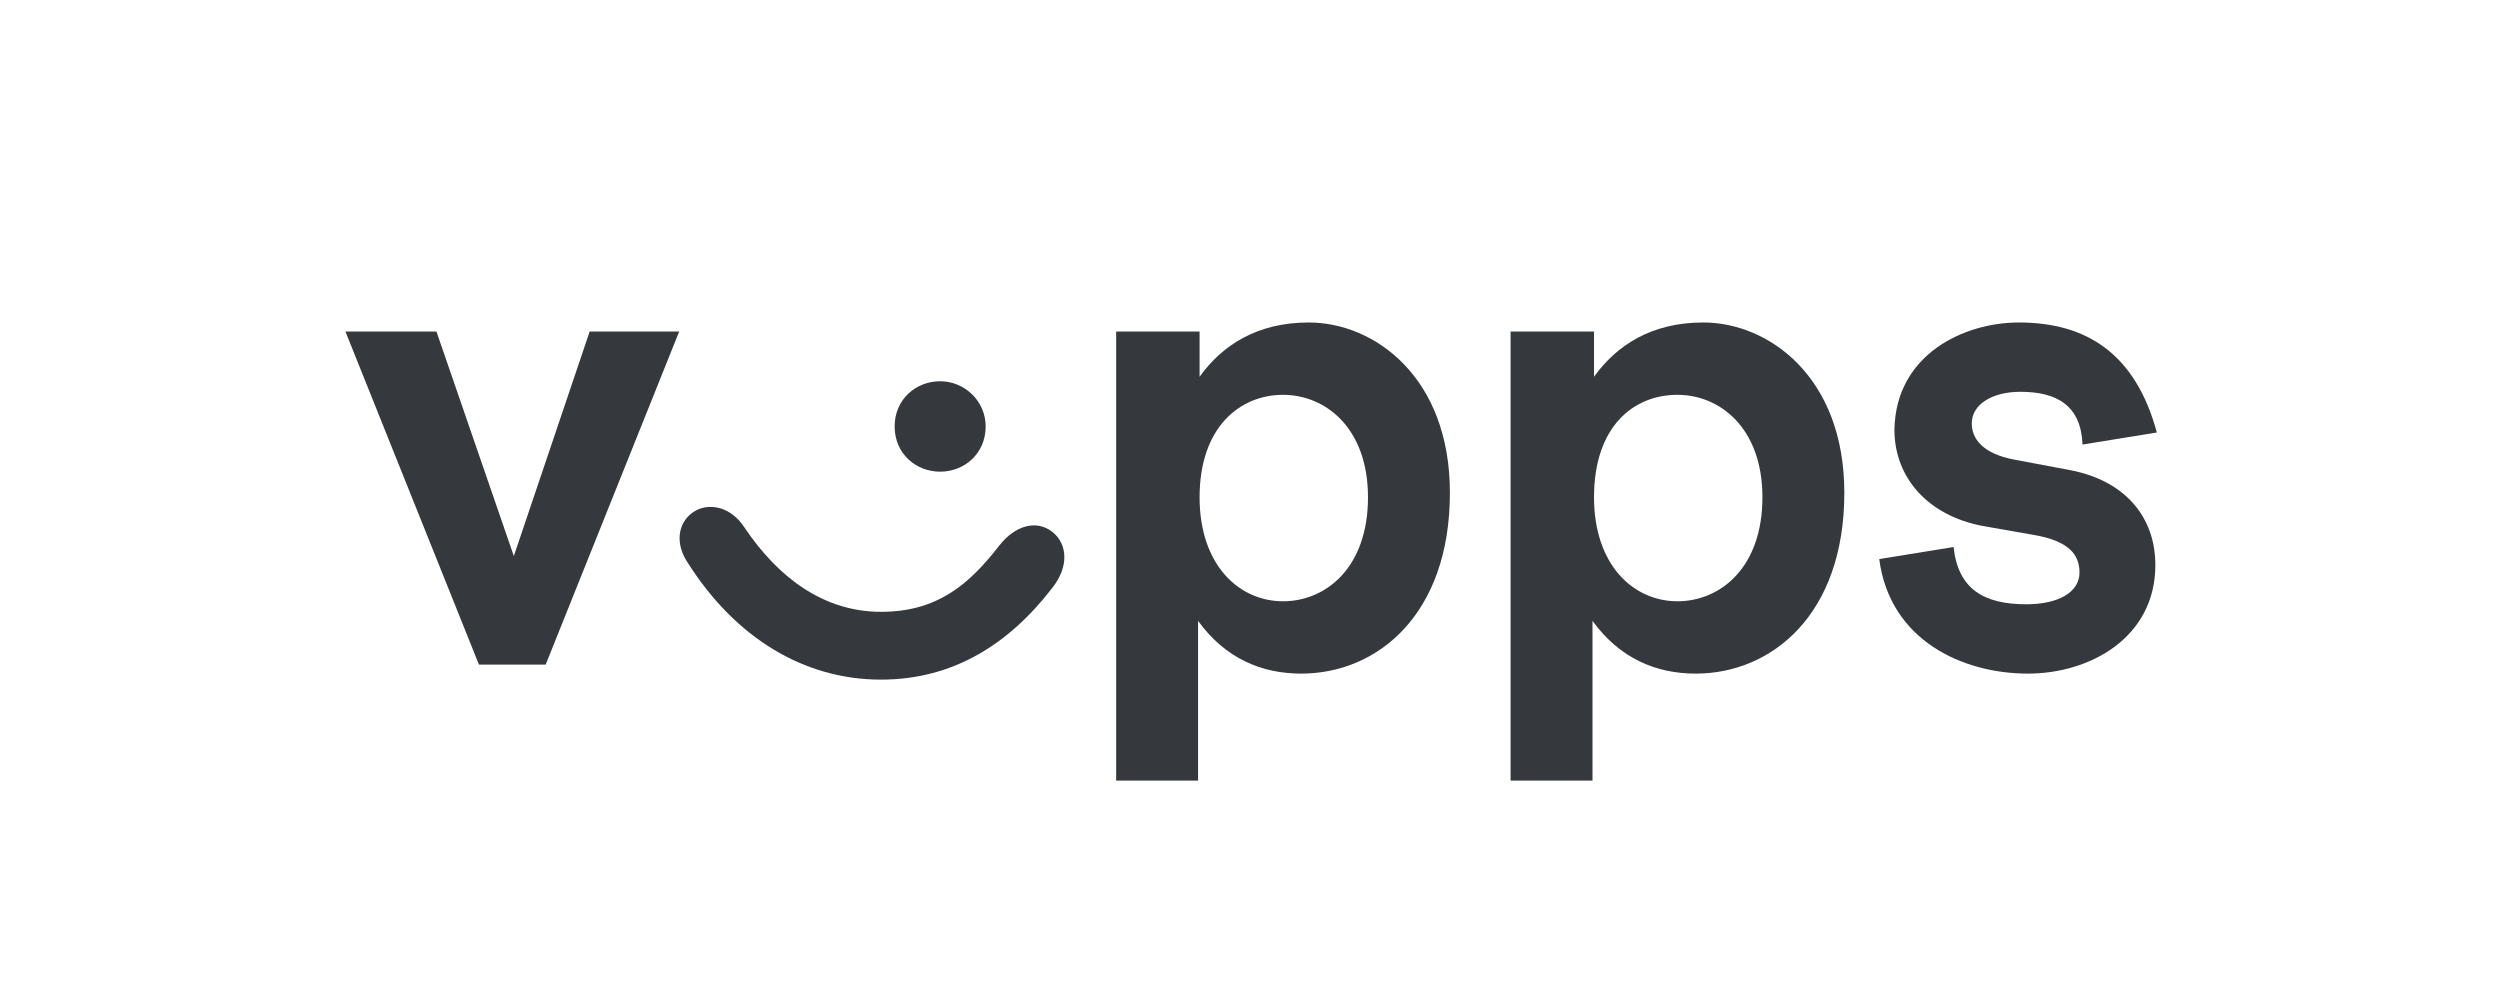
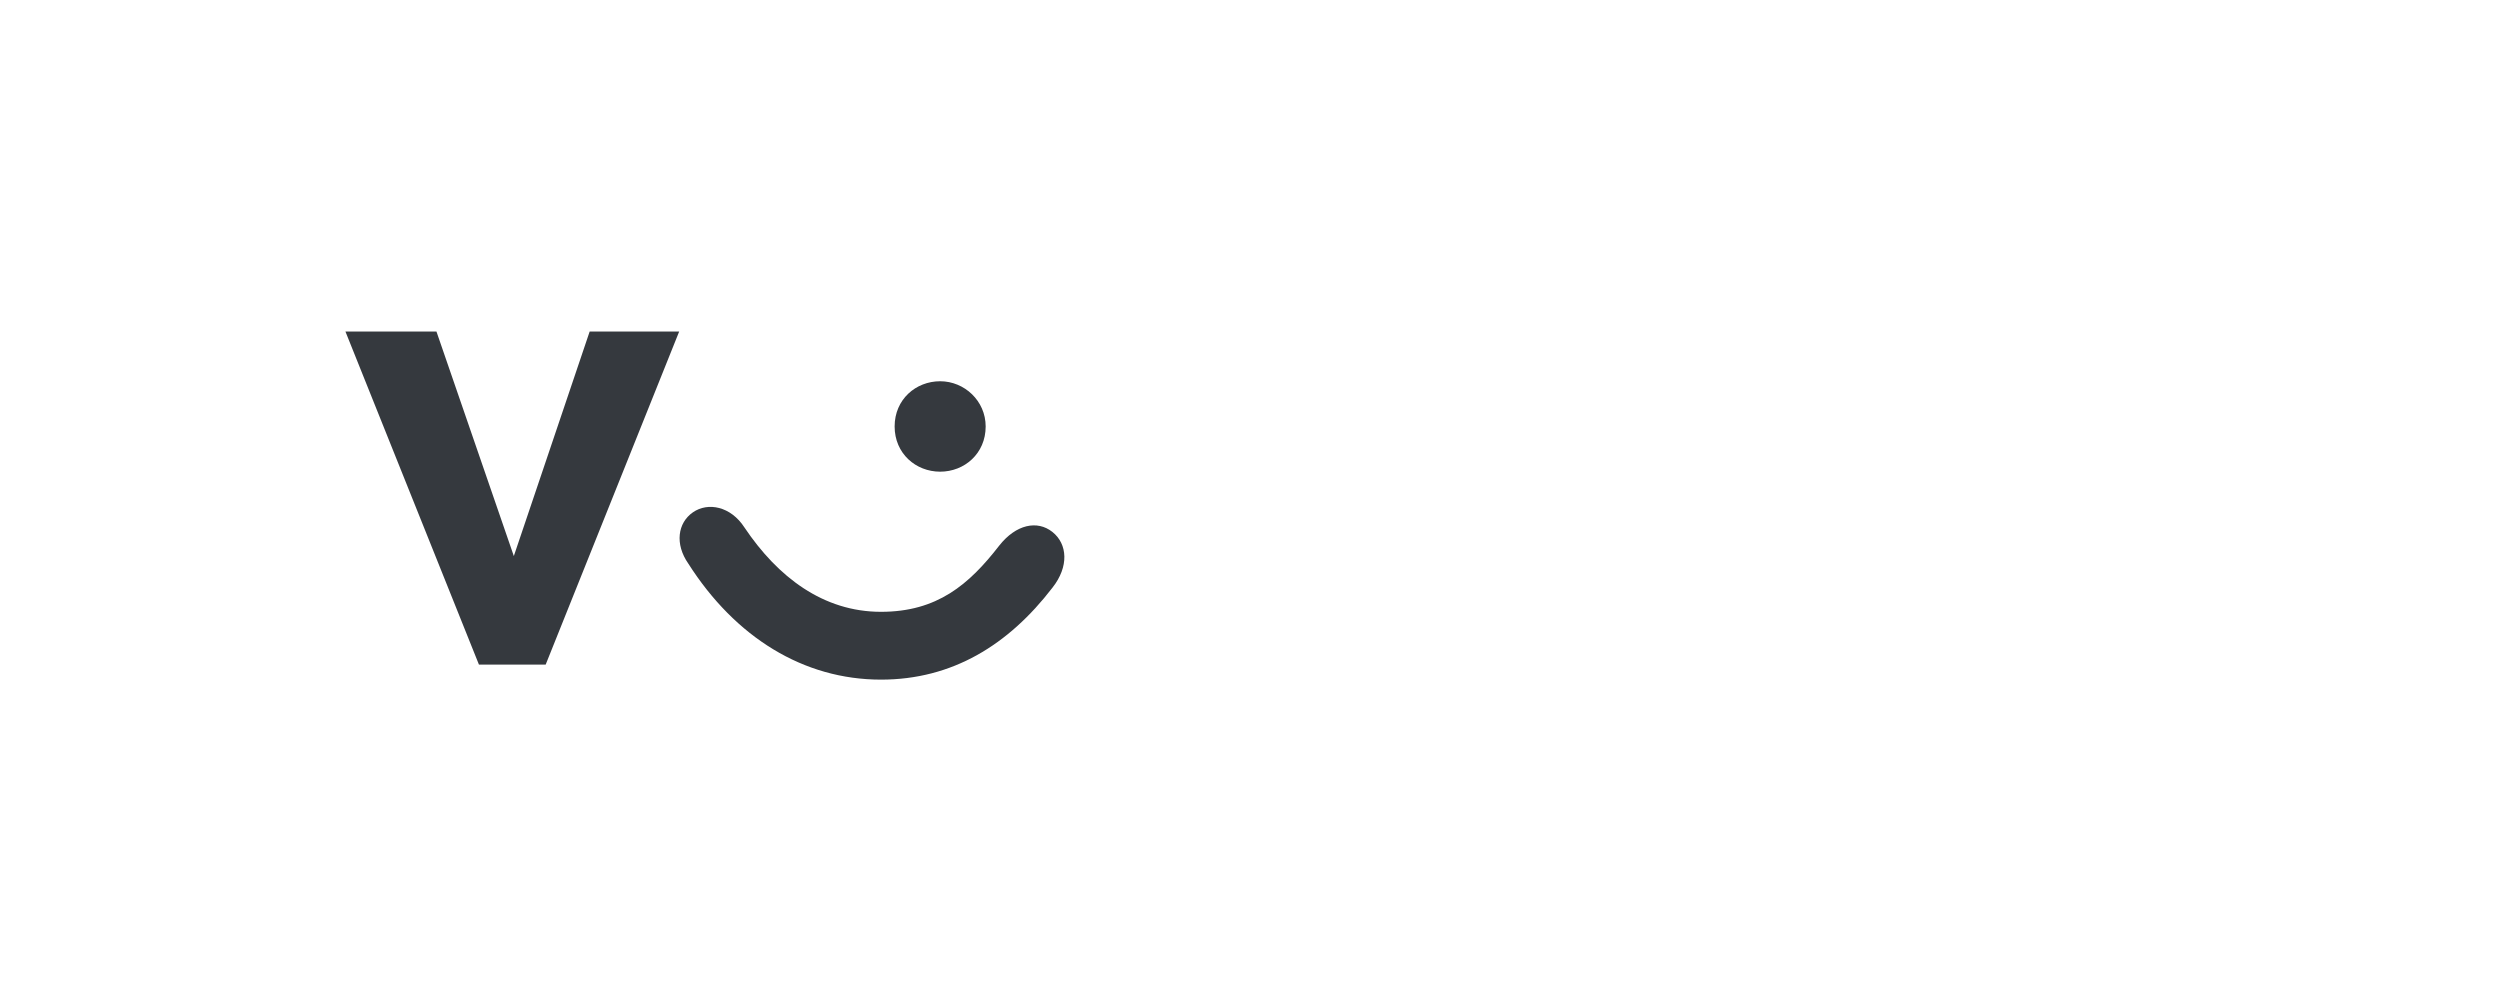
<svg xmlns="http://www.w3.org/2000/svg" width="128" height="51" viewBox="0 0 128 51" fill="none">
  <g clip-path="url(#clip0_4543_22658)">
    <path d="M22.346 16.974L26.308 28.47L30.191 16.974H34.774L27.939 34.026H24.521L17.686 16.974H22.346Z" fill="#35393E" />
    <path d="M45.106 31.325C47.98 31.325 49.611 29.936 51.165 27.93C52.019 26.85 53.107 26.619 53.884 27.236C54.66 27.853 54.738 29.011 53.884 30.091C51.631 33.023 48.757 34.797 45.106 34.797C41.145 34.797 37.649 32.637 35.241 28.856C34.542 27.853 34.698 26.773 35.474 26.233C36.251 25.693 37.416 25.924 38.115 27.005C39.824 29.551 42.154 31.325 45.106 31.325ZM50.466 21.835C50.466 23.224 49.378 24.15 48.136 24.15C46.893 24.15 45.805 23.224 45.805 21.835C45.805 20.446 46.893 19.52 48.136 19.52C49.378 19.52 50.466 20.523 50.466 21.835Z" fill="#35393E" />
-     <path d="M61.419 16.974V19.289C62.584 17.669 64.37 16.511 67.011 16.511C70.351 16.511 74.235 19.289 74.235 25.23C74.235 31.48 70.507 34.489 66.623 34.489C64.603 34.489 62.739 33.717 61.341 31.788V39.967H57.147V16.974H61.419ZM61.419 25.461C61.419 28.933 63.438 30.785 65.691 30.785C67.866 30.785 70.041 29.088 70.041 25.461C70.041 21.912 67.866 20.215 65.691 20.215C63.516 20.215 61.419 21.835 61.419 25.461Z" fill="#35393E" />
-     <path d="M81.614 16.974V19.289C82.779 17.669 84.566 16.511 87.207 16.511C90.547 16.511 94.43 19.289 94.43 25.23C94.43 31.48 90.702 34.489 86.818 34.489C84.799 34.489 82.934 33.717 81.536 31.788V39.967H77.342V16.974H81.614ZM81.614 25.461C81.614 28.933 83.633 30.785 85.886 30.785C88.061 30.785 90.236 29.088 90.236 25.461C90.236 21.912 88.061 20.215 85.886 20.215C83.633 20.215 81.614 21.835 81.614 25.461Z" fill="#35393E" />
-     <path d="M103.363 16.511C106.858 16.511 109.344 18.131 110.431 22.144L106.625 22.761C106.548 20.755 105.305 20.06 103.441 20.06C102.042 20.06 100.955 20.678 100.955 21.681C100.955 22.452 101.499 23.224 103.13 23.532L106.004 24.073C108.8 24.613 110.354 26.464 110.354 28.933C110.354 32.637 107.014 34.489 103.829 34.489C100.489 34.489 96.76 32.791 96.217 28.625L100.023 28.007C100.256 30.168 101.576 30.939 103.751 30.939C105.383 30.939 106.47 30.322 106.47 29.319C106.47 28.393 105.926 27.699 104.14 27.39L101.499 26.927C98.702 26.387 96.994 24.458 96.994 21.989C97.071 18.131 100.567 16.511 103.363 16.511Z" fill="#35393E" />
  </g>
  <defs>
    <clipPath id="clip0_4543_22658">
      <rect width="127" height="51" fill="white" transform="translate(0.598)" />
    </clipPath>
  </defs>
</svg>